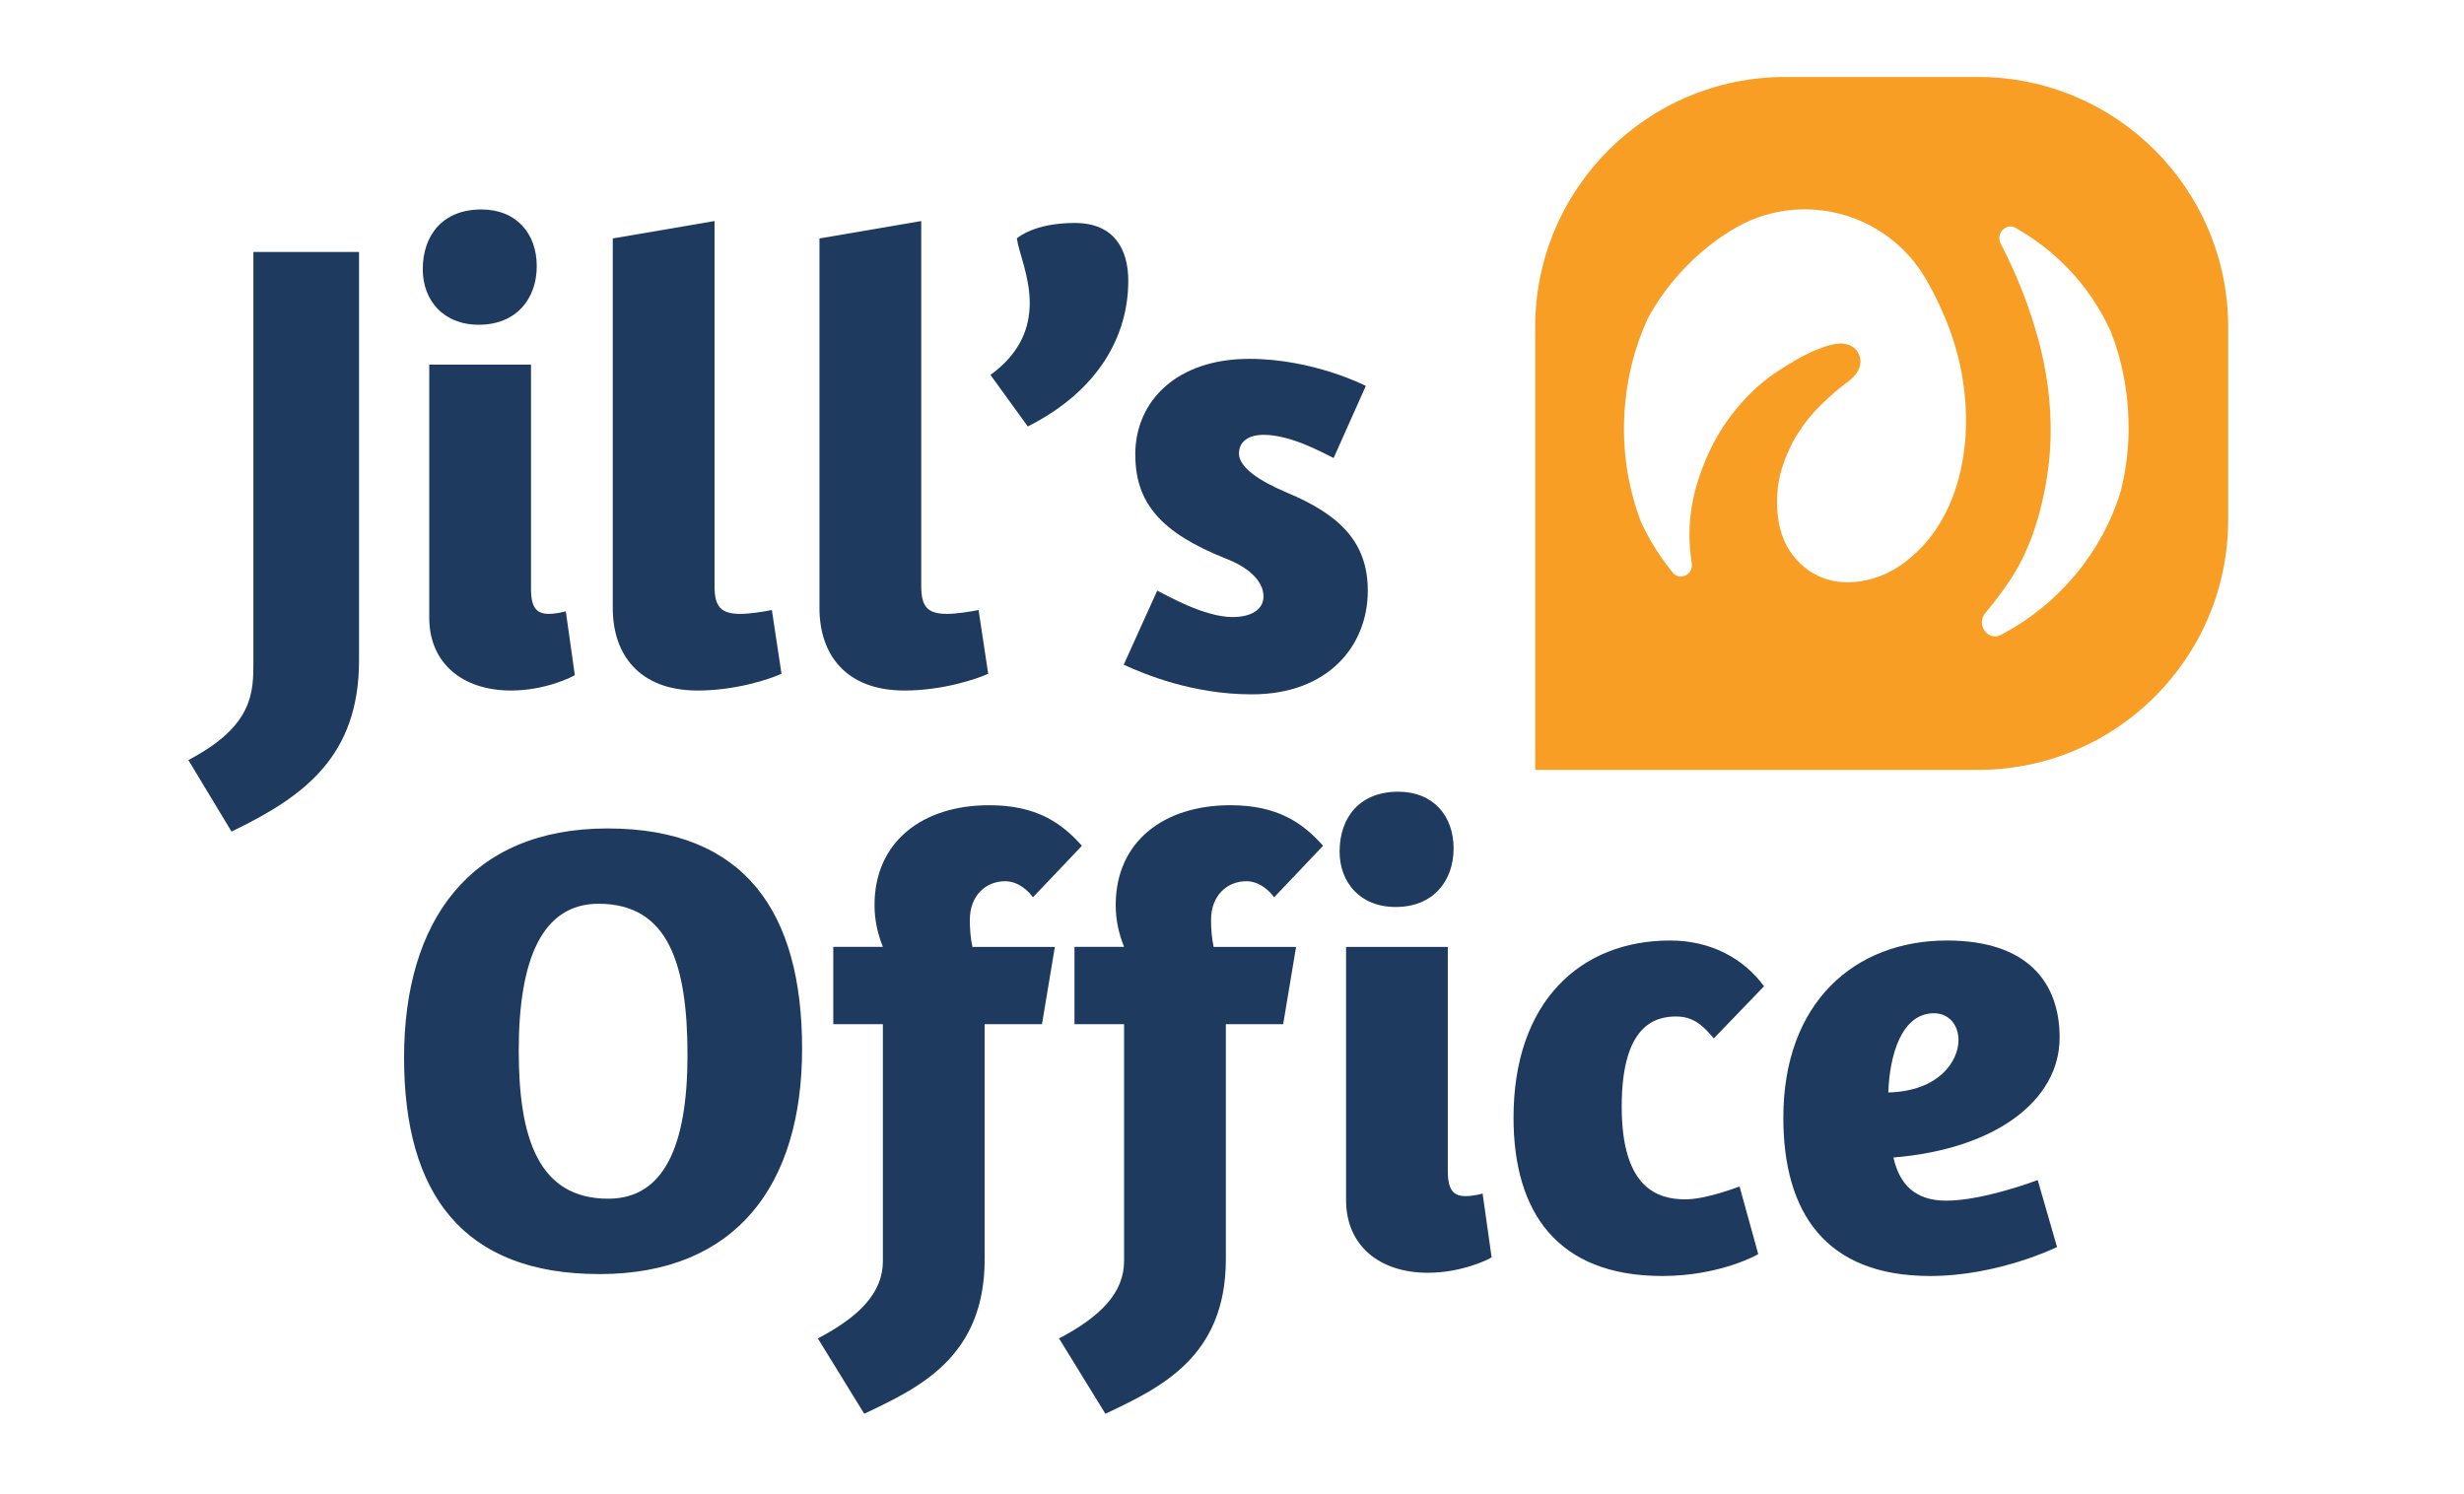
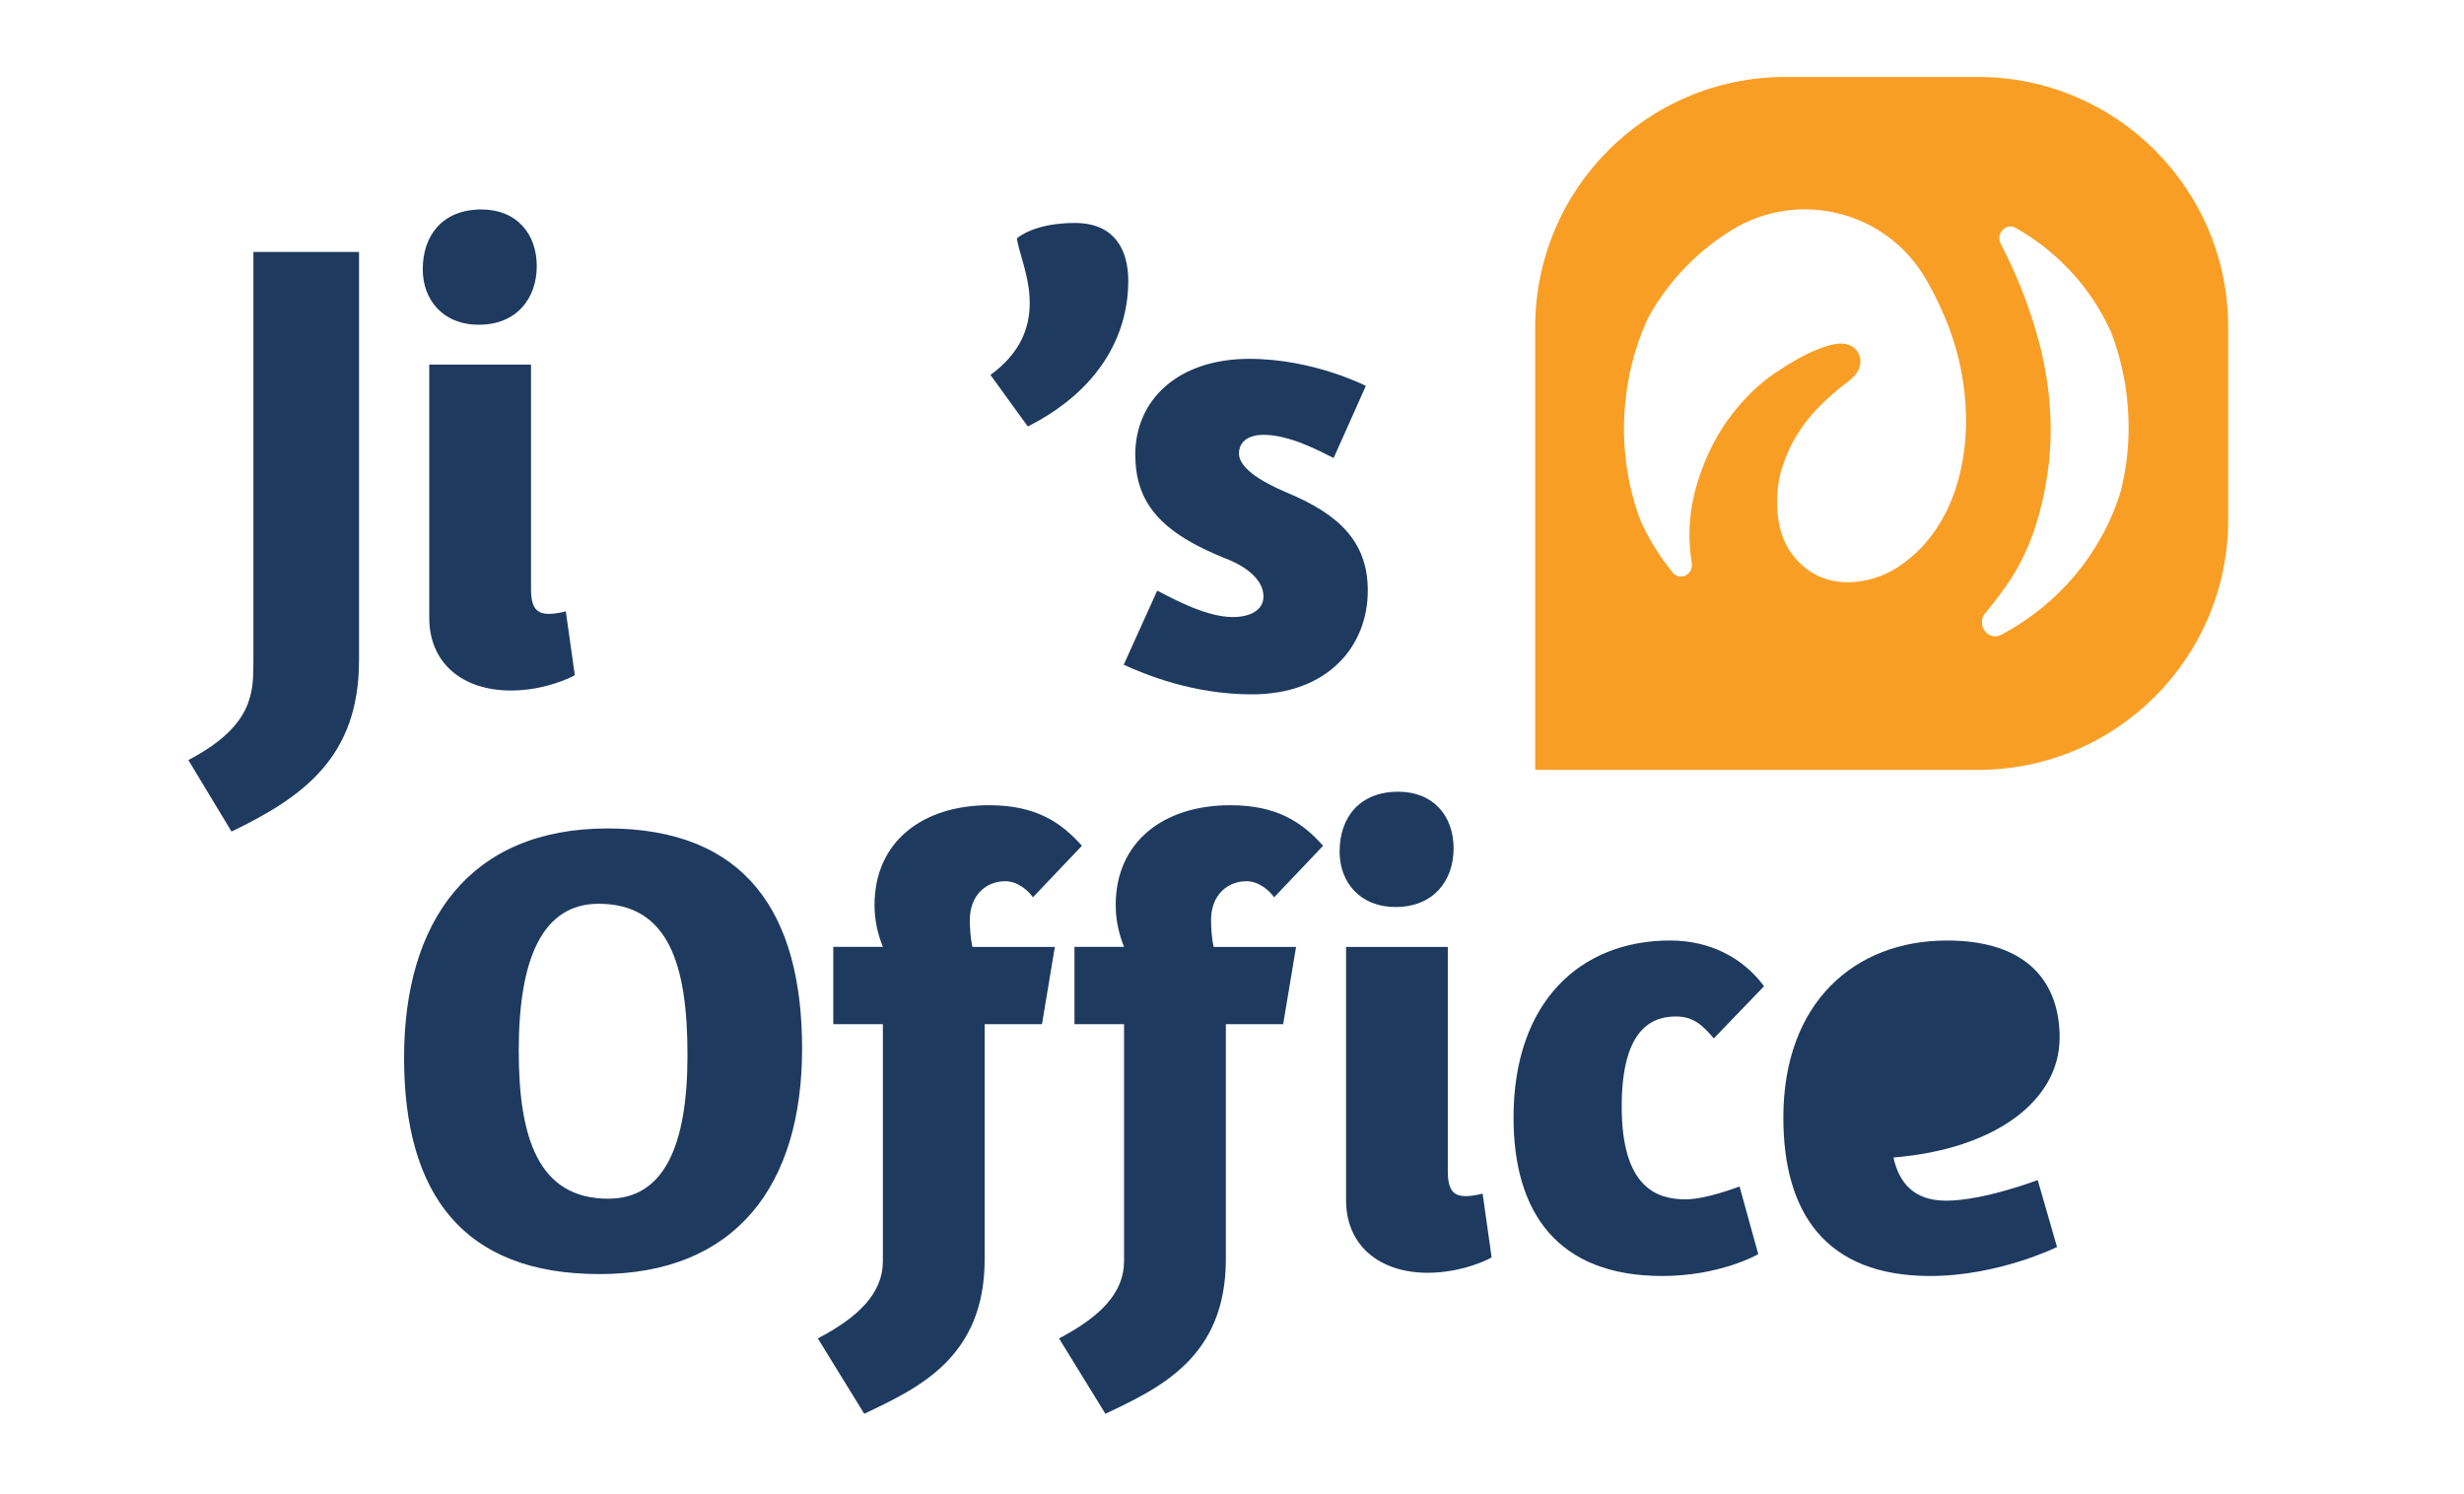
<svg xmlns="http://www.w3.org/2000/svg" id="Layer_1" data-name="Layer 1" viewBox="0 0 689.5 418" width="689.5" height="418">
  <defs>
    <style>
      .cls-1 {
        fill: #f99e25;
      }

      .cls-1, .cls-2 {
        stroke-width: 0px;
      }

      .cls-2 {
        fill: #1e3a5f;
      }
    </style>
  </defs>
  <g>
    <path class="cls-2" d="M64.78,232.71l-12.07-20c18.2-9.55,18.2-18.92,18.2-27.57v-114.62h29.56v114.26c0,27.03-15.5,38.21-35.68,47.94Z" />
    <path class="cls-2" d="M133.98,90.88c-10.09,0-15.68-7.03-15.68-15.5,0-9.55,5.59-16.76,16.4-16.76,9.91,0,15.5,6.85,15.5,15.86s-5.59,16.4-16.22,16.4ZM120.11,102.05h28.48v62.72c0,5.41,1.62,7.03,5.05,7.03,1.8,0,4.15-.54,4.69-.72l2.52,17.84c-.36.36-8.11,4.33-17.84,4.33-13.52,0-22.89-7.57-22.89-20.37v-70.83Z" />
-     <path class="cls-2" d="M171.47,66.73l28.48-4.87v102.19c0,5.77,1.8,7.75,7.21,7.75,2.52,0,6.13-.54,8.83-1.08l2.7,17.84c-3.6,1.62-12.98,4.69-23.43,4.69-16.58,0-23.79-10.27-23.79-23.07v-103.45Z" />
-     <path class="cls-2" d="M229.31,66.73l28.48-4.87v102.19c0,5.77,1.8,7.75,7.21,7.75,2.52,0,6.13-.54,8.83-1.08l2.7,17.84c-3.6,1.62-12.98,4.69-23.43,4.69-16.58,0-23.79-10.27-23.79-23.07v-103.45Z" />
    <path class="cls-2" d="M315.72,78.62c0,15.5-8.47,30.82-28.11,40.73l-10.45-14.42c8.65-6.31,10.99-13.52,10.99-20.18,0-7.39-3.06-14.06-3.6-18.02.36-.36,5.05-4.33,16.22-4.33s14.96,7.57,14.96,16.22Z" />
    <path class="cls-2" d="M317.68,127.28c0-15.32,11.89-26.85,31.9-26.85,18.02,0,32.62,7.57,32.62,7.57l-9.01,20.18c-3.96-1.98-12.26-6.49-19.64-6.49-3.79,0-6.85,1.62-6.85,5.23,0,3.78,5.41,7.57,13.52,10.99,14.24,5.95,22.53,13.52,22.53,27.39,0,15.5-11.17,29.02-32.44,29.02-16.58,0-29.92-5.59-35.86-8.29l9.37-20.73c2.34,1.08,12.98,7.39,21.09,7.39,5.05,0,8.65-1.98,8.65-5.77,0-4.5-4.51-8.29-10.63-10.63-18.02-7.21-25.23-15.5-25.23-29.02Z" />
    <path class="cls-2" d="M167.68,356.56c-38.03,0-54.61-22.35-54.61-60.55s18.38-64.16,56.95-64.16,54.43,23.61,54.43,61.64-18.38,63.08-56.77,63.08ZM170.21,335.47c15.5,0,22.17-14.6,22.17-40.19s-5.41-42.35-24.87-42.35c-15.68,0-22.35,15.32-22.35,41.09,0,24.33,5.41,41.45,25.05,41.45Z" />
    <path class="cls-2" d="M281.3,246.62c-5.41,0-9.91,3.96-9.91,10.81,0,2.52.18,5.05.72,7.57h23.07l-3.6,21.63h-16.04v65.78c0,27.57-18.56,36.04-33.7,43.25l-12.98-21.09c11.35-5.95,18.2-12.62,18.2-21.63v-66.32h-13.88v-21.63h13.88c-1.44-3.6-2.34-7.39-2.34-11.71,0-17.66,13.34-27.93,32.08-27.93,13.16,0,20.19,4.87,25.95,11.35l-13.7,14.42c-1.26-1.8-4.15-4.5-7.75-4.5Z" />
    <path class="cls-2" d="M348.8,246.62c-5.41,0-9.91,3.96-9.91,10.81,0,2.52.18,5.05.72,7.57h23.07l-3.61,21.63h-16.04v65.78c0,27.57-18.56,36.04-33.7,43.25l-12.98-21.09c11.35-5.95,18.2-12.62,18.2-21.63v-66.32h-13.88v-21.63h13.88c-1.44-3.6-2.34-7.39-2.34-11.71,0-17.66,13.34-27.93,32.08-27.93,13.16,0,20.19,4.87,25.95,11.35l-13.7,14.42c-1.26-1.8-4.15-4.5-7.75-4.5Z" />
    <path class="cls-2" d="M390.54,253.83c-10.09,0-15.68-7.03-15.68-15.5,0-9.55,5.59-16.76,16.4-16.76,9.91,0,15.5,6.85,15.5,15.86s-5.59,16.4-16.22,16.4ZM376.66,265h28.48v62.72c0,5.41,1.62,7.03,5.05,7.03,1.8,0,4.15-.54,4.69-.72l2.52,17.84c-.36.36-8.11,4.33-17.84,4.33-13.52,0-22.89-7.57-22.89-20.37v-70.83Z" />
    <path class="cls-2" d="M469.12,284.47c-5.95,0-15.32,2.34-15.32,25.23s10.09,25.95,17.84,25.95c5.77,0,14.6-3.42,15.14-3.6l5.23,18.92c-.18.18-10.81,6.13-26.85,6.13-29.38,0-41.63-17.84-41.63-44.33,0-32.44,18.74-49.56,43.79-49.56,11.71,0,20.73,5.23,26.31,12.8l-14.06,14.6c-2.88-3.42-5.59-6.13-10.45-6.13Z" />
-     <path class="cls-2" d="M576.34,290.42c0,17.48-17.84,31.18-46.5,33.52,1.62,7.21,5.77,12.08,14.78,12.08,10.45,0,25.59-5.77,25.59-5.77l5.41,18.74s-16.4,8.11-35.5,8.11c-29.38,0-41.09-17.84-41.09-44.33,0-32.26,20-49.56,45.78-49.56,22.53,0,31.54,11.71,31.54,27.21ZM548.05,291.14c0-4.51-2.88-7.57-6.85-7.57-9.19,0-12.44,11.89-12.8,22.17,14.24-.36,19.64-8.83,19.64-14.6Z" />
+     <path class="cls-2" d="M576.34,290.42c0,17.48-17.84,31.18-46.5,33.52,1.62,7.21,5.77,12.08,14.78,12.08,10.45,0,25.59-5.77,25.59-5.77l5.41,18.74s-16.4,8.11-35.5,8.11c-29.38,0-41.09-17.84-41.09-44.33,0-32.26,20-49.56,45.78-49.56,22.53,0,31.54,11.71,31.54,27.21ZM548.05,291.14Z" />
  </g>
  <path class="cls-1" d="M553.5,21.54h-53.91c-38.66,0-70,31.34-70,70v123.92h123.91c38.66,0,70.01-31.35,70.01-70.01v-53.91c0-38.66-31.35-70-70.01-70ZM548.4,132.67c-1.97,8.18-5.59,15.09-10.67,20.5-4.25,4.39-8.76,7.33-13.44,8.69l-.35.1c-4.5,1.26-8.73,1.34-12.56.21-3.85-1.16-7.03-3.37-9.69-6.79-2.63-3.38-4.07-7.67-4.39-13.05-.17-4.09.28-7.91,1.36-11.35,1.14-3.57,2.63-6.84,4.44-9.67,1.82-2.88,3.94-5.53,6.28-7.82,2.4-2.36,4.71-4.38,6.82-5.97,1.69-1.21,4.88-3.52,4.34-7.16-.33-1.95-1.71-3.48-3.65-3.98-1.39-.39-3.04-.29-5.13.29-1.07.31-2.25.72-3.62,1.29-3.27,1.35-7.1,3.51-11.39,6.41-4.48,3.02-8.61,7.02-12.35,11.93-3.76,4.91-6.81,10.8-9.02,17.53-1.27,3.77-3.79,12.64-1.99,23.62,0,.02-.01.03.01.08.54,3.24-3.27,5.2-5.32,2.72-.56-.7-1.11-1.39-1.64-2.1-2.86-3.79-5.33-7.92-7.32-12.29-.02-.06-.04-.11-.06-.16-3.51-9.35-5.15-19.67-4.48-30.4.58-9.32,2.82-18.11,6.47-26.06,0-.01.01-.02.01-.03,2.5-4.64,5.56-8.94,9.07-12.81,4.24-4.71,9.15-8.77,14.59-12.09,18.61-11.38,43.05-5.27,54.13,13.68.07.12.14.23.2.33,5.25,9.12,8.67,18.45,10.17,27.79,1.48,9.22,1.22,18.19-.82,26.56ZM595.61,122.12c-.02.55-.03,1.11-.07,1.65-.04.55-.07,1.11-.11,1.67-.03.48-.08.94-.13,1.41-.06.67-.13,1.34-.22,2.01-.07.53-.15,1.08-.24,1.61-.16,1.2-.38,2.4-.63,3.57-.12.59-.24,1.17-.37,1.76-.09.47-.2.94-.32,1.41l.02.02s-.03.08-.05.1c-.03.07-.06.14-.08.22-.03.05-.03.13-.06.21-5.24,17.01-17.35,31.44-33.36,39.89-3.71,1.94-7.16-2.89-4.39-6.16,1.93-2.29,3.99-4.94,6.14-8.04,4.91-7.05,7.83-14.92,9.66-22.71,1.82-7.65,2.65-15.45,2.4-23.06-.23-7.59-1.36-15.12-3.34-22.37-1.94-7.15-4.43-14.06-7.4-20.52-1.01-2.22-2.06-4.42-3.18-6.54-1.48-2.85,1.42-6.01,4.15-4.48,10.75,6.07,19.56,15.11,25.24,26.14.45.87.88,1.75,1.29,2.64.06.14.12.27.18.41,1.54,4,2.75,8.18,3.57,12.55.09.44.16.87.25,1.3.06.38.12.73.18,1.1.63,4.04.94,8.25.91,12.53,0,.56-.02,1.12-.04,1.68Z" />
</svg>